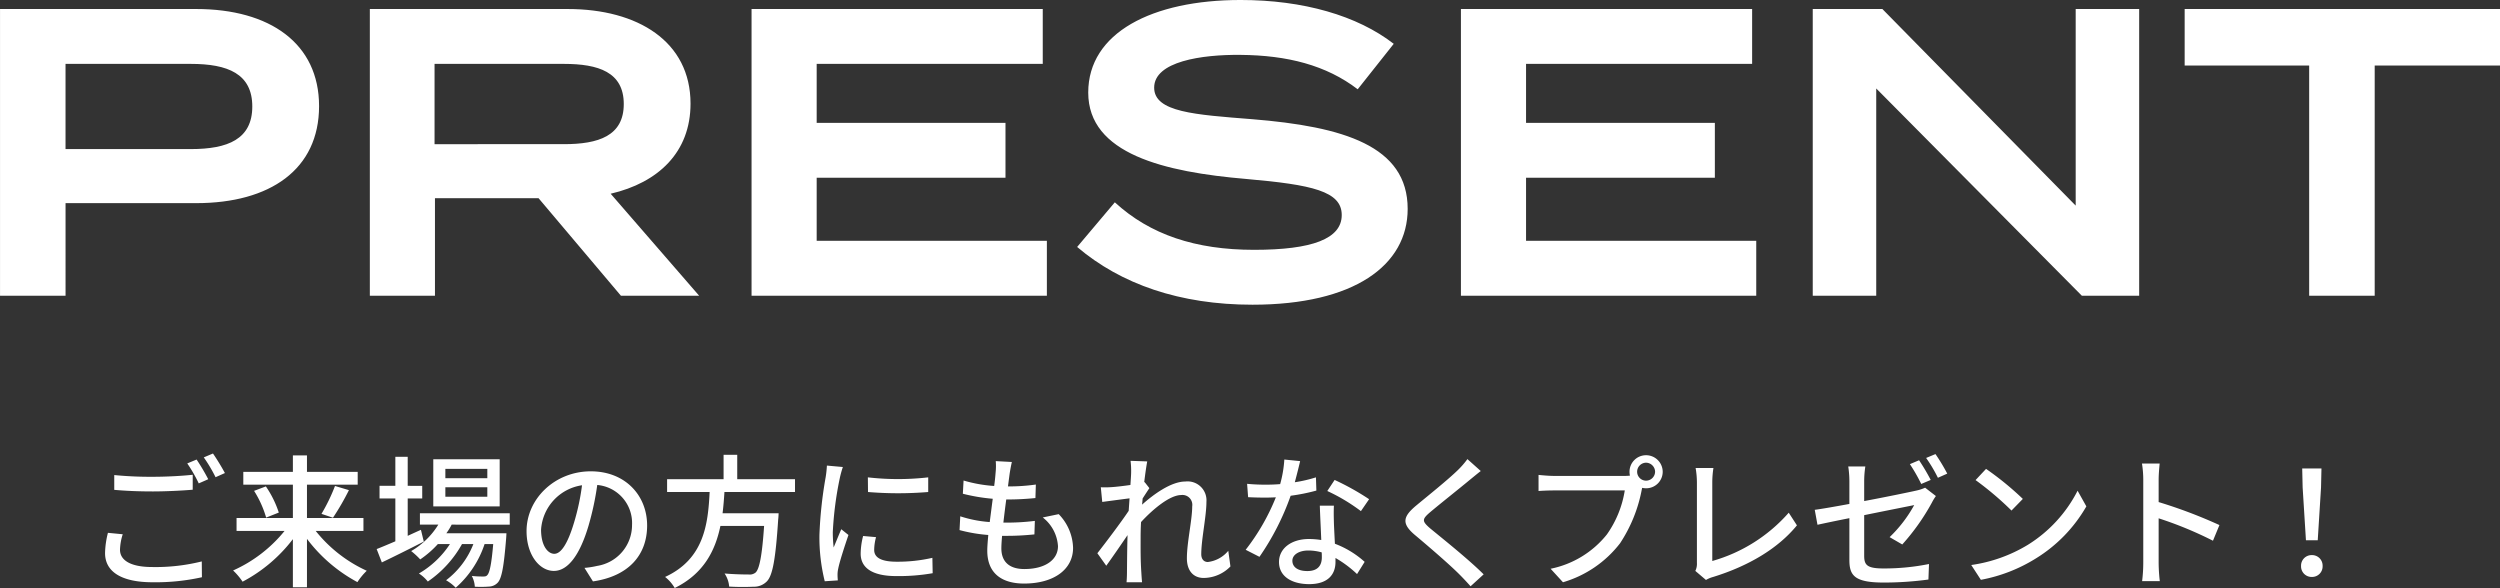
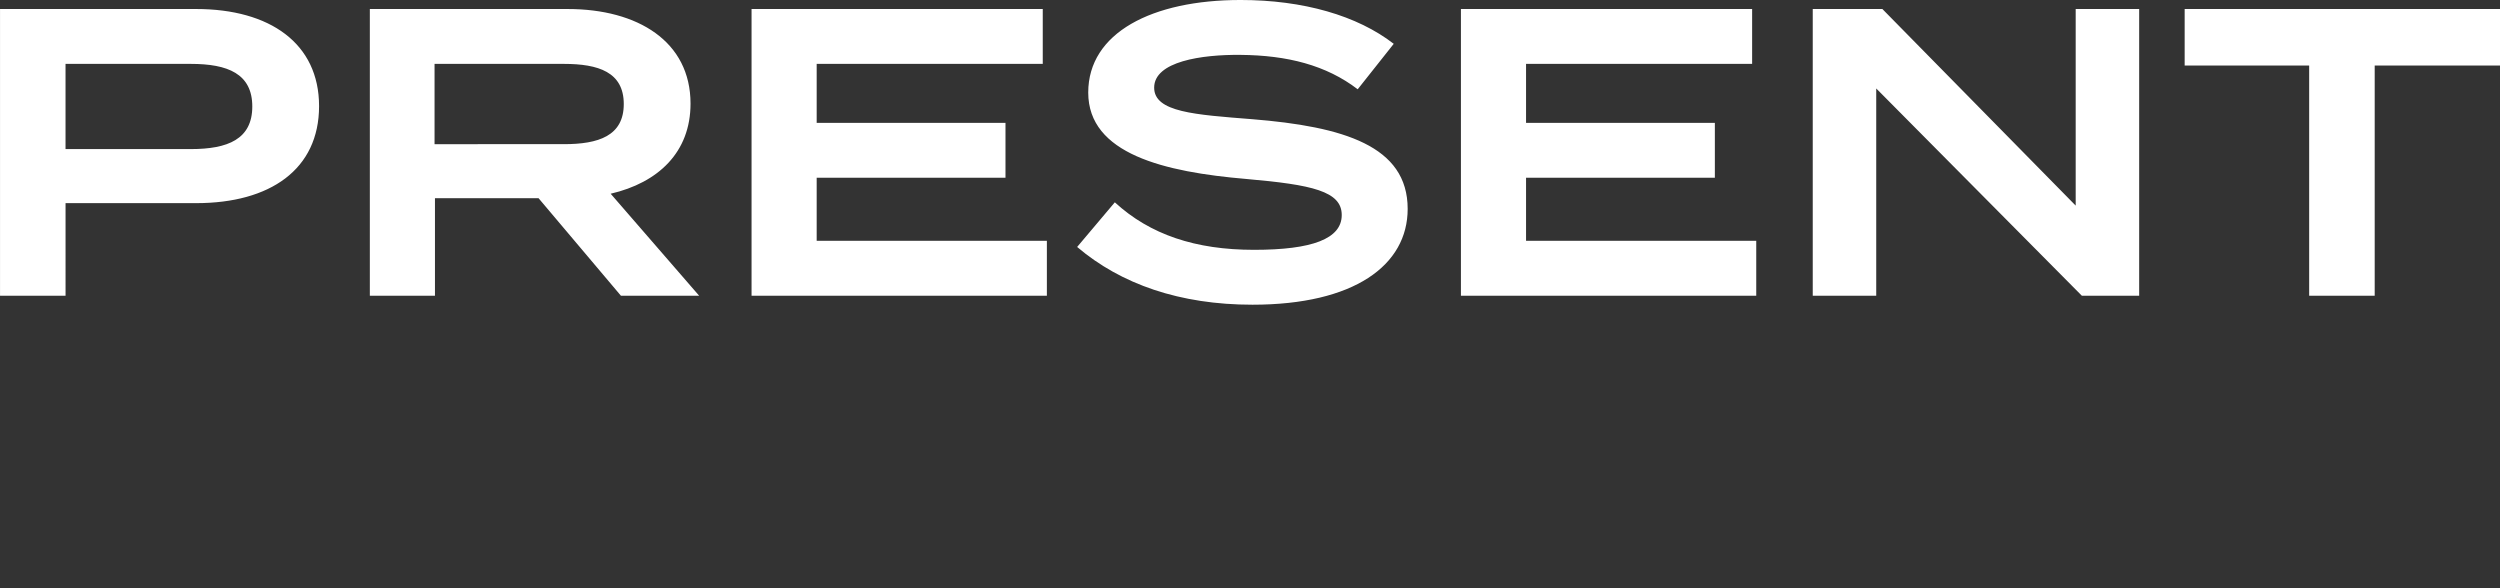
<svg xmlns="http://www.w3.org/2000/svg" width="347.928" height="81.834" viewBox="0 0 347.928 81.834">
  <rect x="0" y="0" width="347.928" height="81.834" fill="#333333" stroke="none" />
  <g id="グループ_17588" data-name="グループ 17588" transform="translate(-528.259 -839.846)">
-     <path id="パス_44045" data-name="パス 44045" d="M-155.84-14.04v2.06c1.6.14,3.32.22,5.36.22,1.88,0,4.18-.12,5.56-.24v-2.08c-1.48.16-3.62.28-5.56.28A51.085,51.085,0,0,1-155.84-14.04Zm1.18,8.24-2.06-.2a12.251,12.251,0,0,0-.4,2.82c0,2.62,2.32,4.06,6.62,4.06a29.719,29.719,0,0,0,6.86-.7l-.02-2.2a26.543,26.543,0,0,1-6.9.78c-3.08,0-4.48-.98-4.48-2.4A7.678,7.678,0,0,1-154.66-5.8Zm10.28-10.4-1.3.54a20.371,20.371,0,0,1,1.6,2.78l1.32-.58A28.985,28.985,0,0,0-144.38-16.2Zm2.28-.84-1.28.54a20.918,20.918,0,0,1,1.64,2.76l1.3-.58A31.035,31.035,0,0,0-142.1-17.04Zm20.94,10.78v-1.8h-7.86V-12.7h7.06v-1.78h-7.06v-2.3h-1.96v2.3h-6.9v1.78h6.9v4.64h-7.84v1.8h6.68a19.359,19.359,0,0,1-7.16,5.5A8.941,8.941,0,0,1-137.98.8a21.31,21.31,0,0,0,7-5.92v6.7h1.96V-5.16A21.506,21.506,0,0,0-122,.86a9.121,9.121,0,0,1,1.3-1.58,19.317,19.317,0,0,1-7.1-5.54Zm-15.22-5.58a14.559,14.559,0,0,1,1.68,3.72l1.76-.7a14.249,14.249,0,0,0-1.8-3.64ZM-125.4-8.1a35.763,35.763,0,0,0,2.22-3.84l-1.94-.58A24.8,24.8,0,0,1-127-8.64Zm21.48-5.5h-5.84v-1.3h5.84Zm0,2.58h-5.84v-1.32h5.84Zm1.72-5.22h-9.24v6.56h9.24Zm-10.96,9.82c-.62.28-1.24.56-1.84.84v-5.2h2.02v-1.76H-115v-4.04h-1.72v4.04h-2.2v1.76h2.2v5.96c-.98.42-1.88.8-2.6,1.08l.72,1.86c1.68-.8,3.84-1.88,5.84-2.9Zm12.36-.72V-8.72h-12.5v1.58h2.56a10.736,10.736,0,0,1-3.78,3.68,10.077,10.077,0,0,1,1.26,1.16,13.579,13.579,0,0,0,2.46-2.14h1.68a12.944,12.944,0,0,1-4.32,4.1A5.16,5.16,0,0,1-112.2.78a15.37,15.37,0,0,0,4.76-5.22h1.58A11.6,11.6,0,0,1-109.66.6a5.969,5.969,0,0,1,1.34,1.04,13.822,13.822,0,0,0,4.02-6.08h1.2c-.24,2.82-.5,3.96-.8,4.3-.16.2-.32.22-.62.22A13.366,13.366,0,0,1-106.08,0a3.674,3.674,0,0,1,.42,1.5,15.747,15.747,0,0,0,2-.02,1.739,1.739,0,0,0,1.2-.56c.54-.6.84-2.16,1.16-6.16.02-.24.04-.7.04-.7h-8.36a9.206,9.206,0,0,0,.74-1.2Zm19.12.12c0-4.18-3.04-7.54-7.84-7.54-5.02,0-8.94,3.84-8.94,8.32,0,3.34,1.82,5.54,3.8,5.54s3.64-2.26,4.84-6.34a39.824,39.824,0,0,0,1.2-5.62,5.318,5.318,0,0,1,4.84,5.58A5.752,5.752,0,0,1-88.62-1.4a12.361,12.361,0,0,1-1.78.28L-89.22.76C-84.36.06-81.68-2.82-81.68-7.02Zm-14.76.58a6.686,6.686,0,0,1,5.7-6.18,31.841,31.841,0,0,1-1.1,5.16c-.92,3.08-1.86,4.38-2.76,4.38C-95.46-3.08-96.44-4.14-96.44-6.44Zm35.34-5.24v-1.78h-8.04v-3.4h-1.9v3.4H-78.9v1.78h5.92c-.22,4.44-.76,9.32-6.2,11.82a5.434,5.434,0,0,1,1.34,1.54C-73.82-.3-72.2-3.5-71.48-6.96h6.08c-.28,4.16-.66,6.04-1.2,6.5a1.311,1.311,0,0,1-.96.26c-.56,0-1.96-.02-3.34-.14a3.846,3.846,0,0,1,.64,1.82,32.139,32.139,0,0,0,3.38.02A2.485,2.485,0,0,0-65,.74c.78-.82,1.2-3.04,1.56-8.6.04-.28.06-.86.06-.86h-7.8c.12-.98.2-1.98.26-2.96Zm10.14-2.04.02,2.04a50.973,50.973,0,0,0,8.38,0v-2.04A36.856,36.856,0,0,1-50.96-13.72Zm1.14,8.32-1.8-.16a10.13,10.13,0,0,0-.34,2.46C-51.96-1.16-50.4.02-47,.02a27.44,27.44,0,0,0,5.06-.4l-.04-2.14a21.477,21.477,0,0,1-4.98.54c-2.42,0-3.12-.74-3.12-1.64A6.948,6.948,0,0,1-49.82-5.4Zm-4.62-9.76-2.22-.2a14.538,14.538,0,0,1-.18,1.66,57.715,57.715,0,0,0-.86,7.98A25.415,25.415,0,0,0-56.96.74l1.82-.12c-.02-.24-.04-.54-.04-.74a3.91,3.91,0,0,1,.1-.92c.2-1,.9-3.14,1.42-4.66l-1-.8c-.32.74-.72,1.72-1.06,2.54a19.735,19.735,0,0,1-.12-2.14,47.964,47.964,0,0,1,.98-7.54A14.343,14.343,0,0,1-54.44-15.16Zm23.52-.7-2.24-.12a8.468,8.468,0,0,1-.02,1.58c-.04.52-.1,1.16-.2,1.88a19.461,19.461,0,0,1-4.26-.76l-.1,1.84a25.4,25.4,0,0,0,4.16.7c-.14,1.06-.28,2.18-.42,3.24a16.915,16.915,0,0,1-4.1-.8l-.1,1.92a21.868,21.868,0,0,0,4,.68c-.08.9-.14,1.66-.14,2.18,0,3.32,2.22,4.58,5.12,4.58,4.14,0,6.82-1.96,6.82-4.96a6.973,6.973,0,0,0-2-4.7l-2.22.46a5.485,5.485,0,0,1,2.12,4c0,1.88-1.76,3.18-4.68,3.18-2.14,0-3.2-1.06-3.2-2.88,0-.42.04-1.04.1-1.74h.76c1.3,0,2.52-.08,3.74-.2l.06-1.88a31.94,31.94,0,0,1-4.1.24h-.28c.12-1.04.26-2.18.4-3.22h.04a38.466,38.466,0,0,0,4.02-.2l.06-1.88a26.721,26.721,0,0,1-3.88.26c.1-.76.18-1.38.24-1.82C-31.14-14.76-31.06-15.24-30.92-15.86Zm16.6,1.46c0,.22-.04.88-.1,1.74-.96.14-2,.26-2.62.3a12.72,12.72,0,0,1-1.5.02l.2,2.04c1.2-.16,2.86-.38,3.8-.5l-.12,1.74c-1.08,1.62-3.26,4.5-4.36,5.9l1.24,1.74c.84-1.16,2.02-2.88,2.96-4.26-.06,2.22-.06,3.36-.08,5.24,0,.32-.02.9-.06,1.32h2.16c-.04-.42-.08-1-.1-1.36-.12-1.82-.1-3.24-.1-4.98,0-.62.02-1.32.06-2.04,1.74-1.88,4.04-3.76,5.6-3.76A1.373,1.373,0,0,1-5.82-9.68c0,1.88-.74,5.02-.74,7.22,0,1.78.94,2.74,2.34,2.74A5.255,5.255,0,0,0-.5-1.32L-.8-3.5A4.355,4.355,0,0,1-3.64-1.94c-.62,0-.92-.48-.92-1.08,0-2.06.72-5.28.72-7.3a2.632,2.632,0,0,0-2.94-2.82c-1.98,0-4.44,1.8-6.02,3.22.04-.3.06-.58.08-.86.32-.5.7-1.08.94-1.44l-.66-.84-.06.02c.16-1.32.32-2.38.42-2.9l-2.32-.08A11.126,11.126,0,0,1-14.32-14.4ZM9.2-15.98,7-16.2a16.322,16.322,0,0,1-.58,3.42c-.7.06-1.4.08-2.06.08-.8,0-1.76-.04-2.54-.12l.14,1.86c.8.04,1.64.06,2.4.06.48,0,.96-.02,1.46-.04a30.035,30.035,0,0,1-4.2,7.3l1.92.98a35.783,35.783,0,0,0,4.34-8.5,26.846,26.846,0,0,0,3.58-.72l-.06-1.84a19.123,19.123,0,0,1-2.94.68C8.76-14.16,9.04-15.28,9.2-15.98ZM8.12-2.12c0-.82.9-1.42,2.22-1.42a6.963,6.963,0,0,1,1.86.26c.02.26.02.5.02.68,0,1.08-.5,1.92-2.02,1.92C8.84-.68,8.12-1.26,8.12-2.12ZM13.9-9.78H11.94c.04,1.32.14,3.2.2,4.78a11.466,11.466,0,0,0-1.7-.14c-2.48,0-4.18,1.32-4.18,3.2,0,2.08,1.88,3.08,4.2,3.08,2.64,0,3.66-1.38,3.66-3.08V-2.5a15.608,15.608,0,0,1,3,2.24l1.06-1.7a13.033,13.033,0,0,0-4.14-2.52c-.06-1.14-.12-2.3-.14-2.96C13.88-8.24,13.86-8.94,13.9-9.78Zm3.76.76,1.14-1.66A35.4,35.4,0,0,0,14-13.36l-1.02,1.54A25.431,25.431,0,0,1,17.66-9.02ZM34.34-14.6l-1.86-1.66a11.712,11.712,0,0,1-1.3,1.5c-1.36,1.34-4.26,3.66-5.8,4.94-1.9,1.58-2.1,2.54-.16,4.16C27.08-4.1,30.06-1.54,31.4-.18c.52.52,1.04,1.08,1.52,1.62L34.74-.22C32.66-2.3,29.02-5.2,27.32-6.6c-1.18-1.02-1.18-1.28-.04-2.26,1.42-1.2,4.18-3.38,5.52-4.5C33.2-13.68,33.84-14.22,34.34-14.6Zm21.76.1a1.264,1.264,0,0,1,1.24-1.26A1.281,1.281,0,0,1,58.6-14.5a1.264,1.264,0,0,1-1.26,1.24A1.246,1.246,0,0,1,56.1-14.5Zm-1.06,0a2.483,2.483,0,0,0,.06.54,6.79,6.79,0,0,1-.86.04h-9.7c-.66,0-1.6-.08-2.16-.14v2.24c.52-.04,1.32-.08,2.16-.08h9.84a14.492,14.492,0,0,1-2.5,6.14A13.42,13.42,0,0,1,44.06-1L45.78.88a15.555,15.555,0,0,0,7.94-5.42,20.376,20.376,0,0,0,3-7.34c.02-.12.06-.26.08-.38a2.483,2.483,0,0,0,.54.06,2.3,2.3,0,0,0,2.32-2.3,2.318,2.318,0,0,0-2.32-2.3A2.3,2.3,0,0,0,55.04-14.5ZM64.2-.7,65.68.56a4.147,4.147,0,0,1,1-.42c4.86-1.5,9-3.92,11.66-7.18L77.2-8.8A22.208,22.208,0,0,1,66.56-2.08V-13.02a13.062,13.062,0,0,1,.16-2H64.24A11.836,11.836,0,0,1,64.42-13V-1.82A2.207,2.207,0,0,1,64.2-.7ZM95.34-16.1l-1.28.54a23.872,23.872,0,0,1,1.58,2.76l1.32-.56A28.983,28.983,0,0,0,95.34-16.1Zm2.28-.86-1.3.54a20.073,20.073,0,0,1,1.64,2.76l1.3-.58A26.55,26.55,0,0,0,97.62-16.96ZM85.64-2.24C85.64-.1,86.3.92,90.4.92A46.194,46.194,0,0,0,96.64.5l.08-2.16a31.544,31.544,0,0,1-6.28.62c-2.3,0-2.74-.44-2.74-1.76V-8.46c3.24-.66,6.48-1.3,6.96-1.4A18.472,18.472,0,0,1,91.24-5.4L93-4.38a30.4,30.4,0,0,0,4.12-5.82,7.044,7.044,0,0,1,.56-.92l-1.5-1.16a5.808,5.808,0,0,1-1.22.4c-.88.2-4.06.86-7.26,1.46V-13.2a13.8,13.8,0,0,1,.16-2.04H85.48a13.8,13.8,0,0,1,.16,2.04v3.18c-2.06.38-3.9.7-4.82.82l.38,2.08c.82-.18,2.52-.54,4.44-.92ZM104.66-14.9l-1.46,1.56a43.379,43.379,0,0,1,5,4.24l1.58-1.62A41.968,41.968,0,0,0,104.66-14.9ZM102.6-1.52,103.94.54a22.051,22.051,0,0,0,7.66-2.98,20.449,20.449,0,0,0,7.02-7.24l-1.22-2.18a19.042,19.042,0,0,1-6.94,7.54A20.781,20.781,0,0,1,102.6-1.52Zm23.94-.32a20.936,20.936,0,0,1-.16,2.56h2.46a23.436,23.436,0,0,1-.16-2.56V-8.02a52.368,52.368,0,0,1,7.56,3.12l.9-2.18a67.794,67.794,0,0,0-8.46-3.2V-13.4c0-.7.08-1.58.14-2.24h-2.46a14.478,14.478,0,0,1,.18,2.24Zm22.64-3.12h1.64l.46-7.36.06-2.64h-2.68l.06,2.64ZM150,.14a1.466,1.466,0,0,0,1.5-1.52A1.466,1.466,0,0,0,150-2.9a1.466,1.466,0,0,0-1.5,1.52A1.466,1.466,0,0,0,150,.14Z" transform="translate(700 920)" fill="#fff" />
    <path id="パス_44044" data-name="パス 44044" d="M-144.438-39.9h-27.3V0h9.12V-12.882h18.183c10.26,0,17.1-4.674,17.1-13.509C-127.338-35.112-134.178-39.9-144.438-39.9Zm-.741,19.494h-17.442V-32.262h17.442c5.13,0,8.55,1.368,8.55,5.928S-140.049-20.406-145.179-20.406ZM-74.442,0-86.754-14.193c6.612-1.539,11.115-5.757,11.115-12.54,0-8.664-7.353-13.167-17.1-13.167H-120.27V0h9.063V-13.566h14.421L-85.329,0Zm-36.822-21.09V-32.262h18.012c4.788,0,8.322,1.14,8.322,5.586s-3.534,5.586-8.322,5.586ZM-58.083-7.638v-8.778h26.277v-7.638H-58.083v-8.208h31.464V-39.9H-67.146V0h41.1V-7.638ZM2.508-24.567c-7.923-.627-13.623-.969-13.623-4.389,0-3.648,6.612-4.617,12.027-4.56,6.5.057,11.913,1.425,16.3,4.788l5.016-6.327c-5.073-3.933-12.6-6.1-21.318-6.1-12.312,0-21.2,4.56-21.2,12.882,0,8.55,10.6,11.058,22,12.027,9.177.8,13.281,1.71,13.281,5.016s-4.1,4.845-12.2,4.845c-8.151,0-14.478-2.109-19.38-6.612l-5.244,6.213c6.1,5.187,14.307,8.037,24.4,8.037,14.136,0,21.6-5.472,21.6-13.338C24.168-20.862,15.219-23.541,2.508-24.567ZM40.641-7.638v-8.778H66.918v-7.638H40.641v-8.208H72.105V-39.9H31.578V0h41.1V-7.638ZM117.135-39.9v27.36L90.231-39.9h-9.69V0h8.835V-28.842L117.99,0h7.98V-39.9Zm59.052,0H132.3v7.866h17.328V0h9.12V-32.034h17.442Z" transform="translate(700 881)" fill="#fff" />
  </g>
</svg>